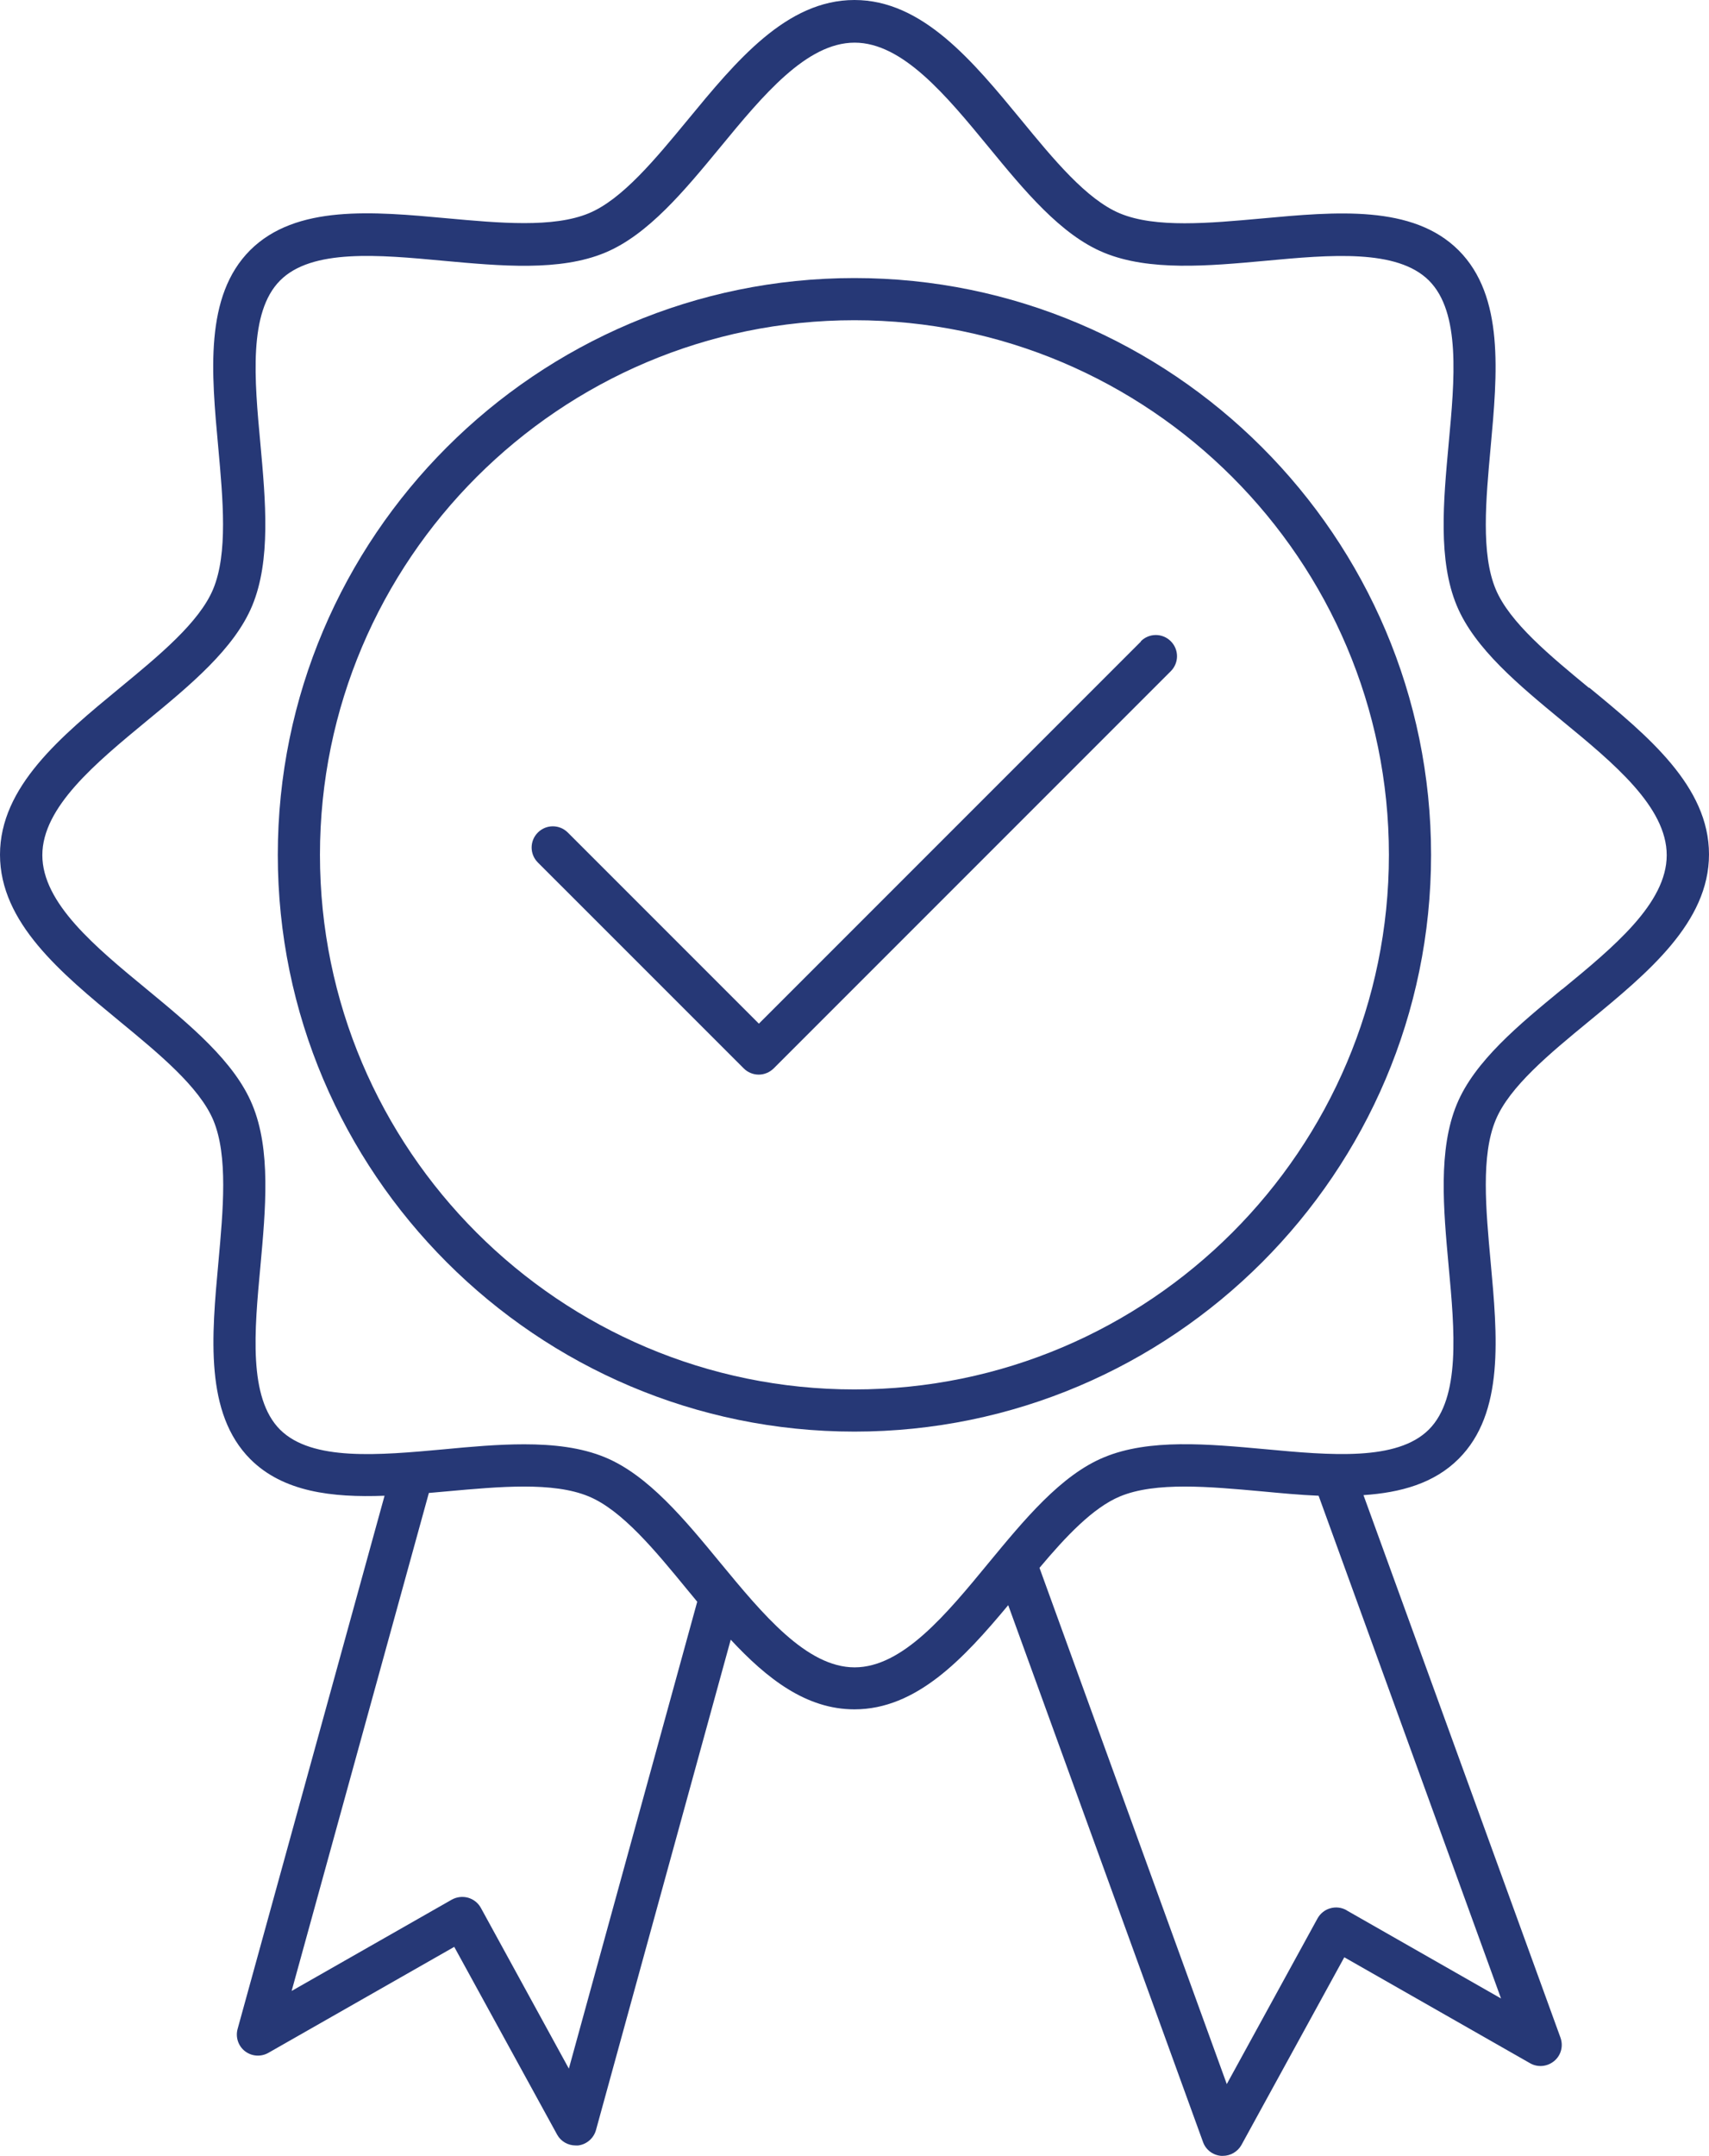
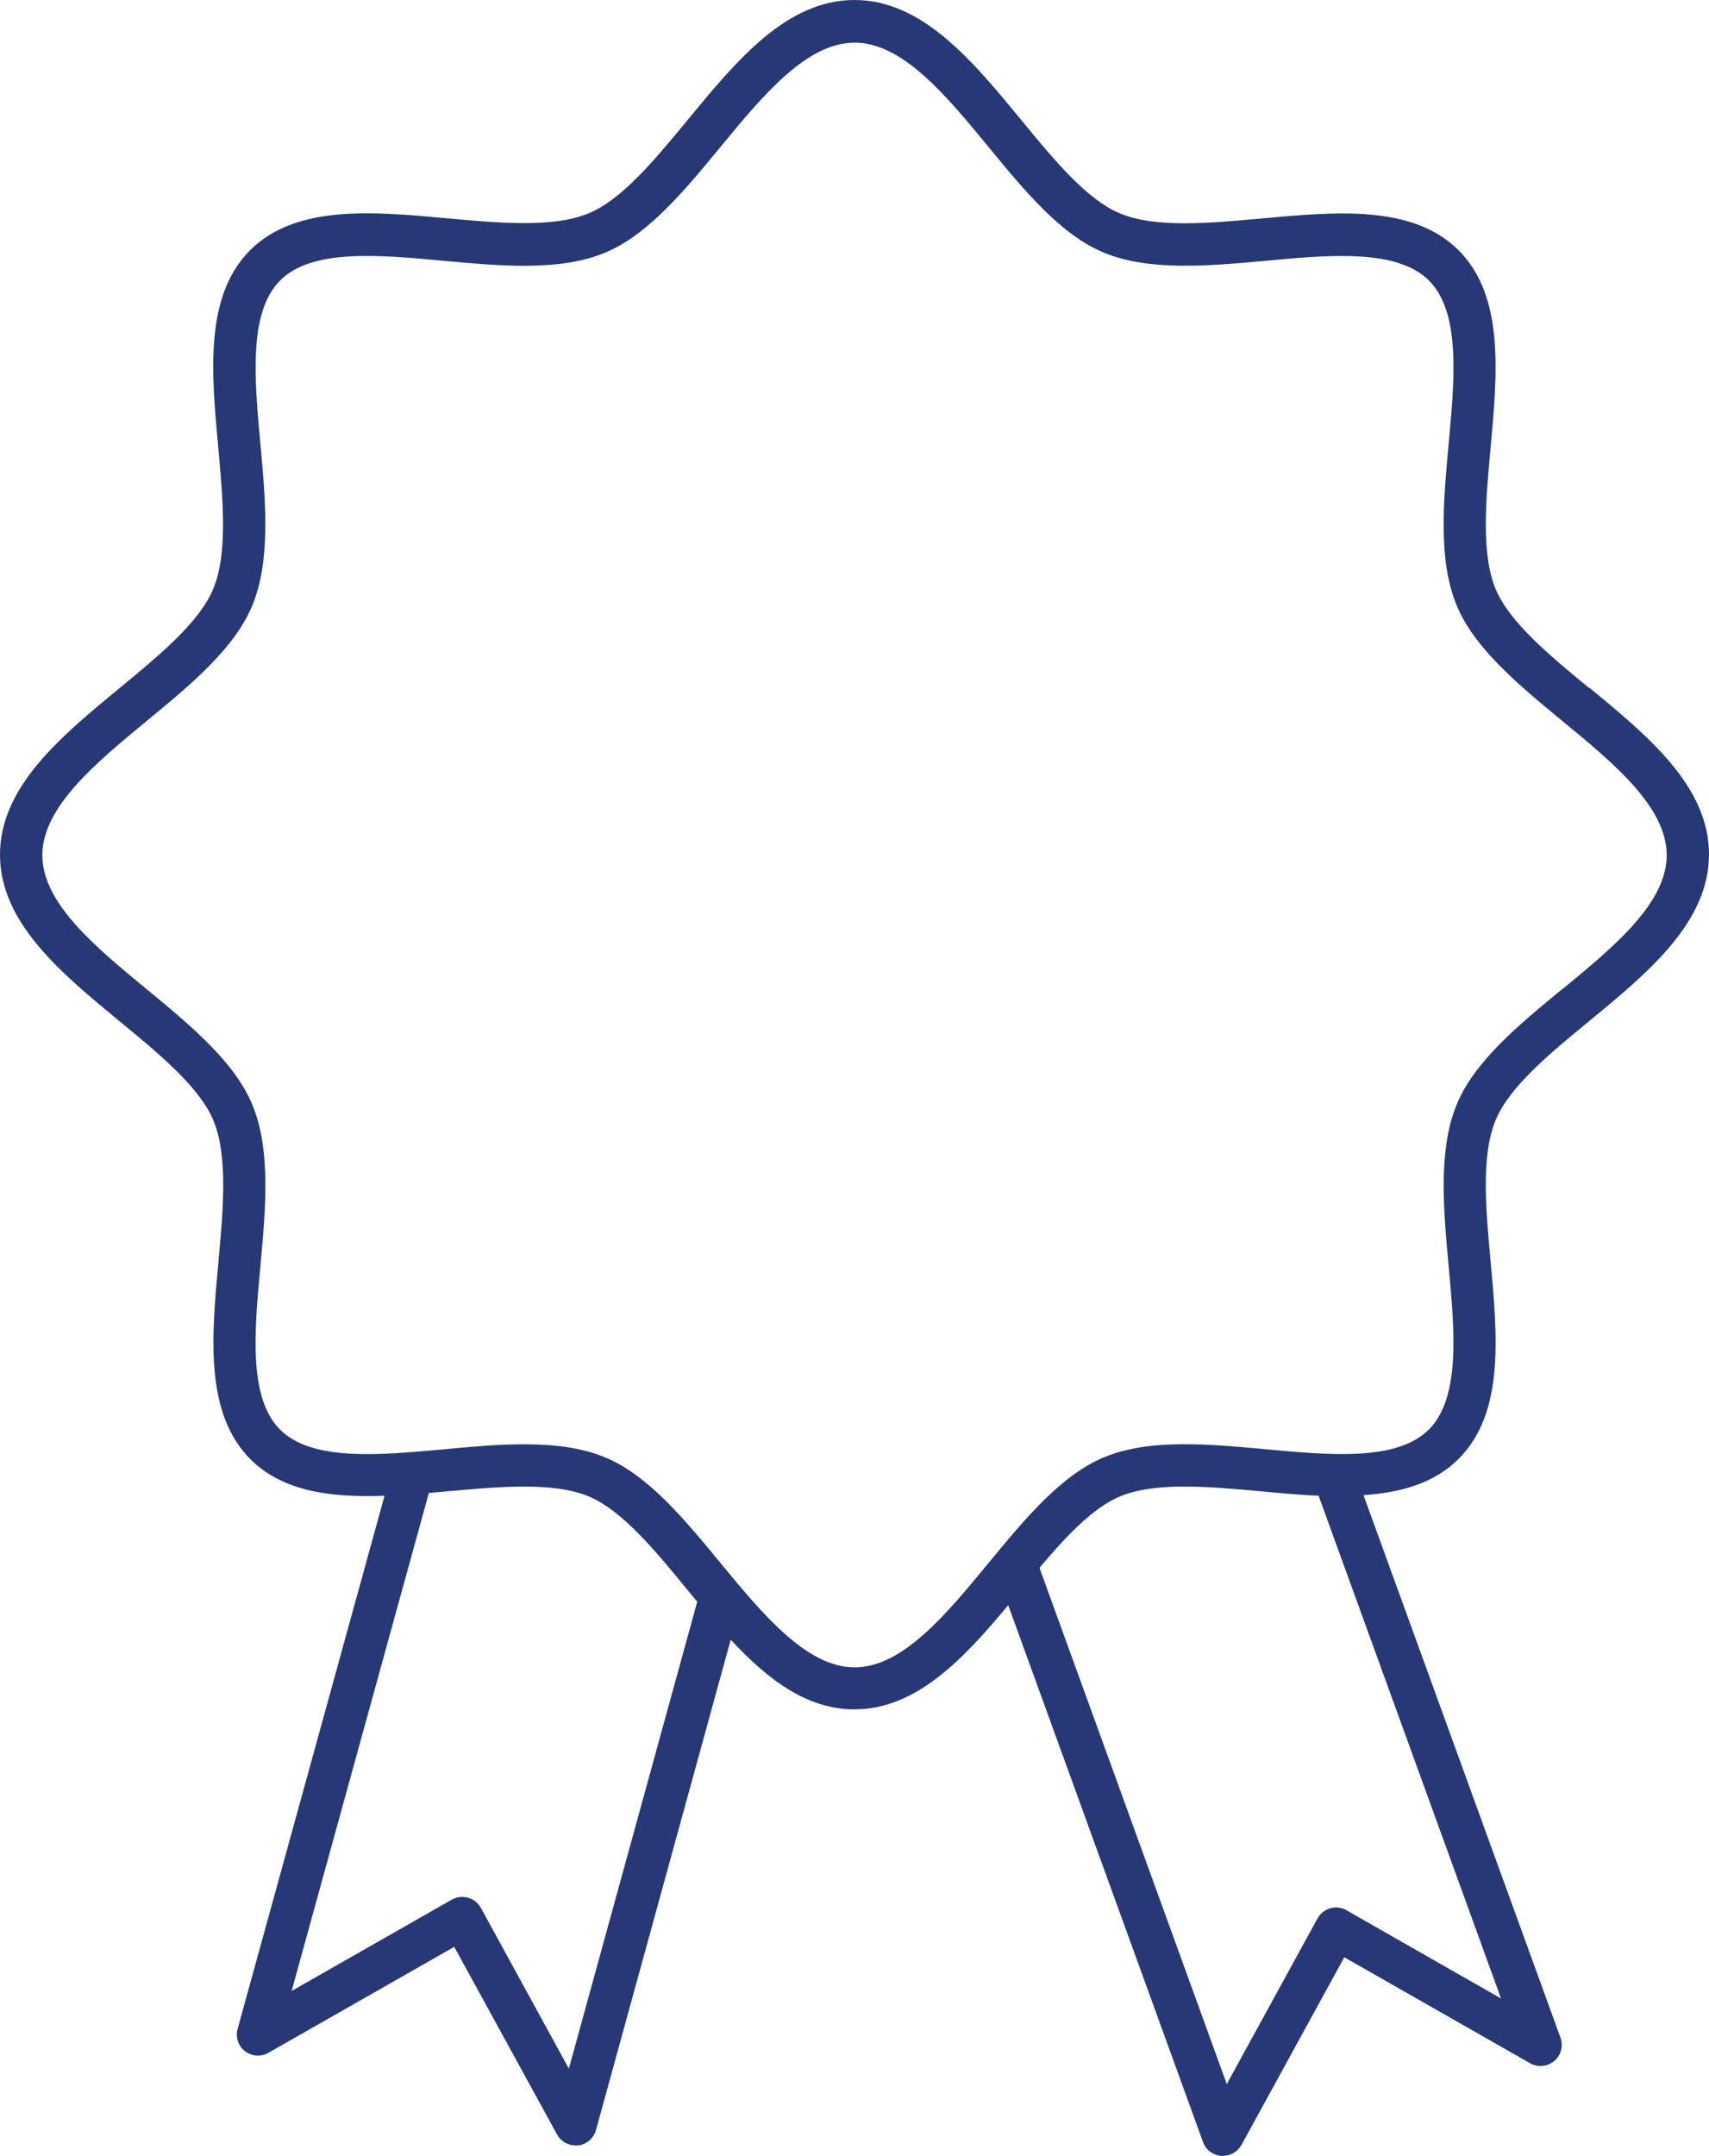
<svg xmlns="http://www.w3.org/2000/svg" id="Layer_1" data-name="Layer 1" viewBox="0 0 38.917 49.079">
  <defs>
    <style>
      .cls-1 {
        fill: #263876;
      }
    </style>
  </defs>
-   <path class="cls-1" d="M19.457,31.631c-6.712,0-12.171-5.459-12.171-12.17,0-6.712,5.459-12.171,12.171-12.171s12.171,5.459,12.171,12.171c0,6.711-5.459,12.17-12.171,12.17ZM19.457,6.33c-7.242,0-13.131,5.893-13.131,13.131,0,7.237,5.893,13.13,13.131,13.13s13.131-5.893,13.131-13.13c0-7.238-5.893-13.131-13.131-13.131" />
  <path class="cls-1" d="M35.574,22.518c-.982.808-1.997,1.642-2.401,2.624-.426,1.03-.304,2.379-.185,3.68.137,1.472.274,2.995-.449,3.721-.726.726-2.249.586-3.721.449-1.304-.119-2.649-.245-3.68.185-.982.407-1.816,1.423-2.624,2.401-.963,1.171-1.96,2.38-3.053,2.38-1.094,0-2.094-1.212-3.058-2.38-.808-.982-1.642-1.994-2.624-2.401-.545-.226-1.178-.297-1.845-.297-.597,0-1.22.056-1.835.115-1.471.134-2.994.274-3.721-.448-.726-.727-.585-2.25-.448-3.721.118-1.301.244-2.65-.186-3.68-.407-.982-1.423-1.816-2.401-2.624-1.171-.964-2.379-1.961-2.379-3.054s1.212-2.094,2.379-3.057c.982-.808,1.994-1.642,2.401-2.624.427-1.031.304-2.38.186-3.68-.137-1.472-.274-2.995.448-3.721.723-.727,2.25-.586,3.721-.449,1.301.119,2.65.245,3.68-.185.982-.408,1.816-1.423,2.624-2.402.964-1.171,1.961-2.379,3.058-2.379,1.097,0,2.093,1.212,3.053,2.379.808.983,1.642,1.998,2.624,2.402,1.031.426,2.38.304,3.68.185,1.472-.137,2.995-.274,3.721.449.727.726.586,2.249.449,3.721-.119,1.3-.245,2.649.185,3.68.408.982,1.423,1.816,2.401,2.624,1.172.963,2.38,1.96,2.38,3.057s-1.212,2.094-2.38,3.054v-.004ZM30.664,43.487c-.111-.063-.245-.081-.371-.044-.122.033-.229.118-.292.233l-2.065,3.769-4.265-11.752c.6-.715,1.219-1.371,1.834-1.627.812-.337,2.038-.222,3.224-.115.434.041.871.082,1.298.1l4.154,11.445-3.521-2.009h.004ZM12.956,47.097l-2.005-3.662c-.063-.115-.166-.196-.292-.233-.126-.034-.256-.019-.371.044l-3.647,2.079,3.125-11.337c.137-.011.277-.026.415-.037,1.186-.107,2.412-.222,3.224.115.76.315,1.516,1.234,2.249,2.128.075.088.149.181.223.27l-2.924,10.633h.003ZM36.186,15.662c-.889-.734-1.809-1.49-2.127-2.25-.338-.811-.223-2.038-.115-3.224.155-1.694.315-3.443-.727-4.488-1.045-1.045-2.794-.882-4.488-.726-1.186.107-2.412.222-3.224-.115-.76-.315-1.516-1.234-2.249-2.127-1.105-1.342-2.25-2.732-3.799-2.732-1.549,0-2.694,1.39-3.799,2.732-.734.889-1.49,1.808-2.249,2.123-.812.337-2.039.223-3.225.115-1.693-.156-3.443-.315-4.488.726-1.045,1.046-.882,2.795-.726,4.488.107,1.186.222,2.413-.115,3.225-.315.759-1.234,1.515-2.124,2.249-1.341,1.105-2.731,2.25-2.731,3.799s1.39,2.694,2.731,3.799c.89.733,1.809,1.49,2.128,2.249.337.812.222,2.039.115,3.225-.156,1.693-.315,3.442.726,4.488.749.748,1.86.878,3.057.833l-3.346,12.138c-.052.189.015.389.167.507.155.119.363.134.533.038l4.233-2.413,2.342,4.273c.085.156.248.248.422.248h.056c.193-.022.356-.163.408-.352l3.068-11.162c.823.885,1.716,1.586,2.817,1.586,1.412,0,2.487-1.153,3.502-2.372l4.436,12.222c.063.178.226.301.415.315h.037c.175,0,.338-.096.423-.248l2.342-4.273,4.232,2.413c.175.1.393.078.549-.052.156-.13.211-.341.141-.534l-4.485-12.348c.845-.056,1.609-.267,2.168-.827,1.046-1.045.882-2.794.727-4.488-.108-1.186-.223-2.412.115-3.224.315-.76,1.234-1.516,2.127-2.25,1.342-1.104,2.731-2.249,2.731-3.798,0-1.55-1.389-2.695-2.731-3.799v.011Z" />
-   <path class="cls-1" d="M25.983,14.602l-8.702,8.702-4.351-4.351c-.189-.189-.493-.189-.682,0-.189.189-.189.493,0,.682l4.689,4.688c.092.093.218.141.34.141.123,0,.245-.048.341-.141l9.043-9.043c.189-.189.189-.493,0-.682s-.493-.189-.682,0l.004.004Z" />
</svg>